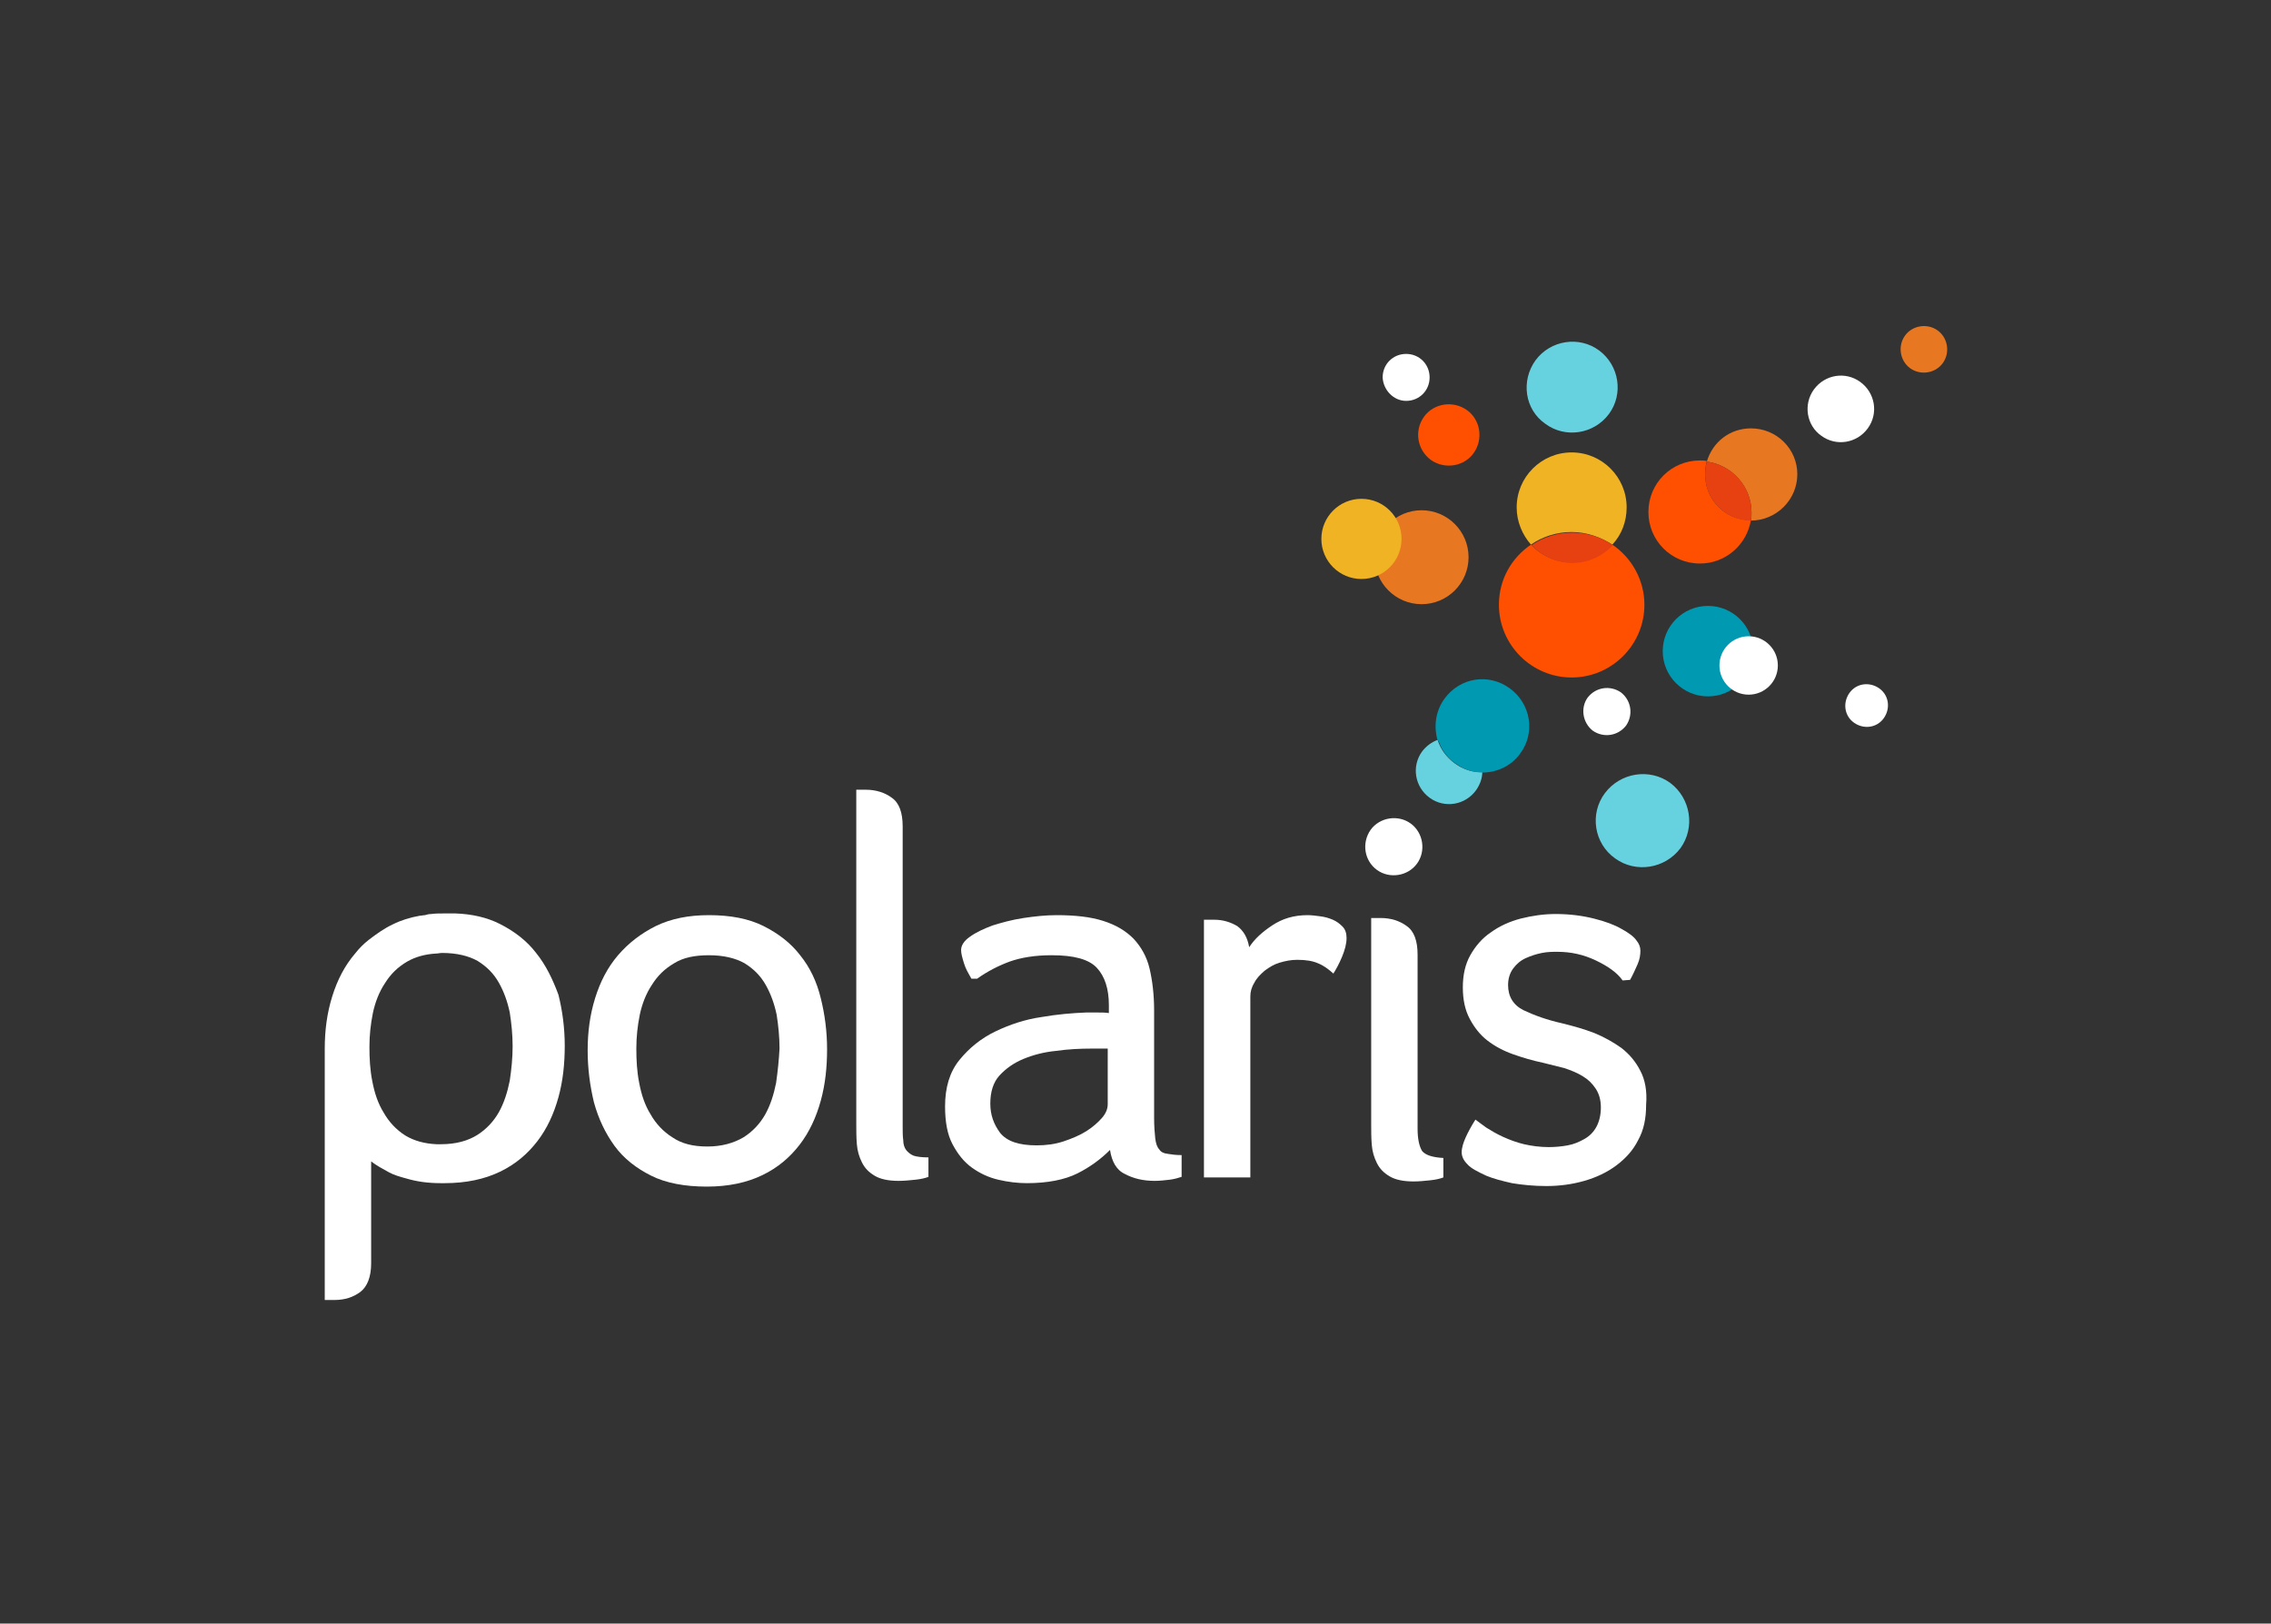
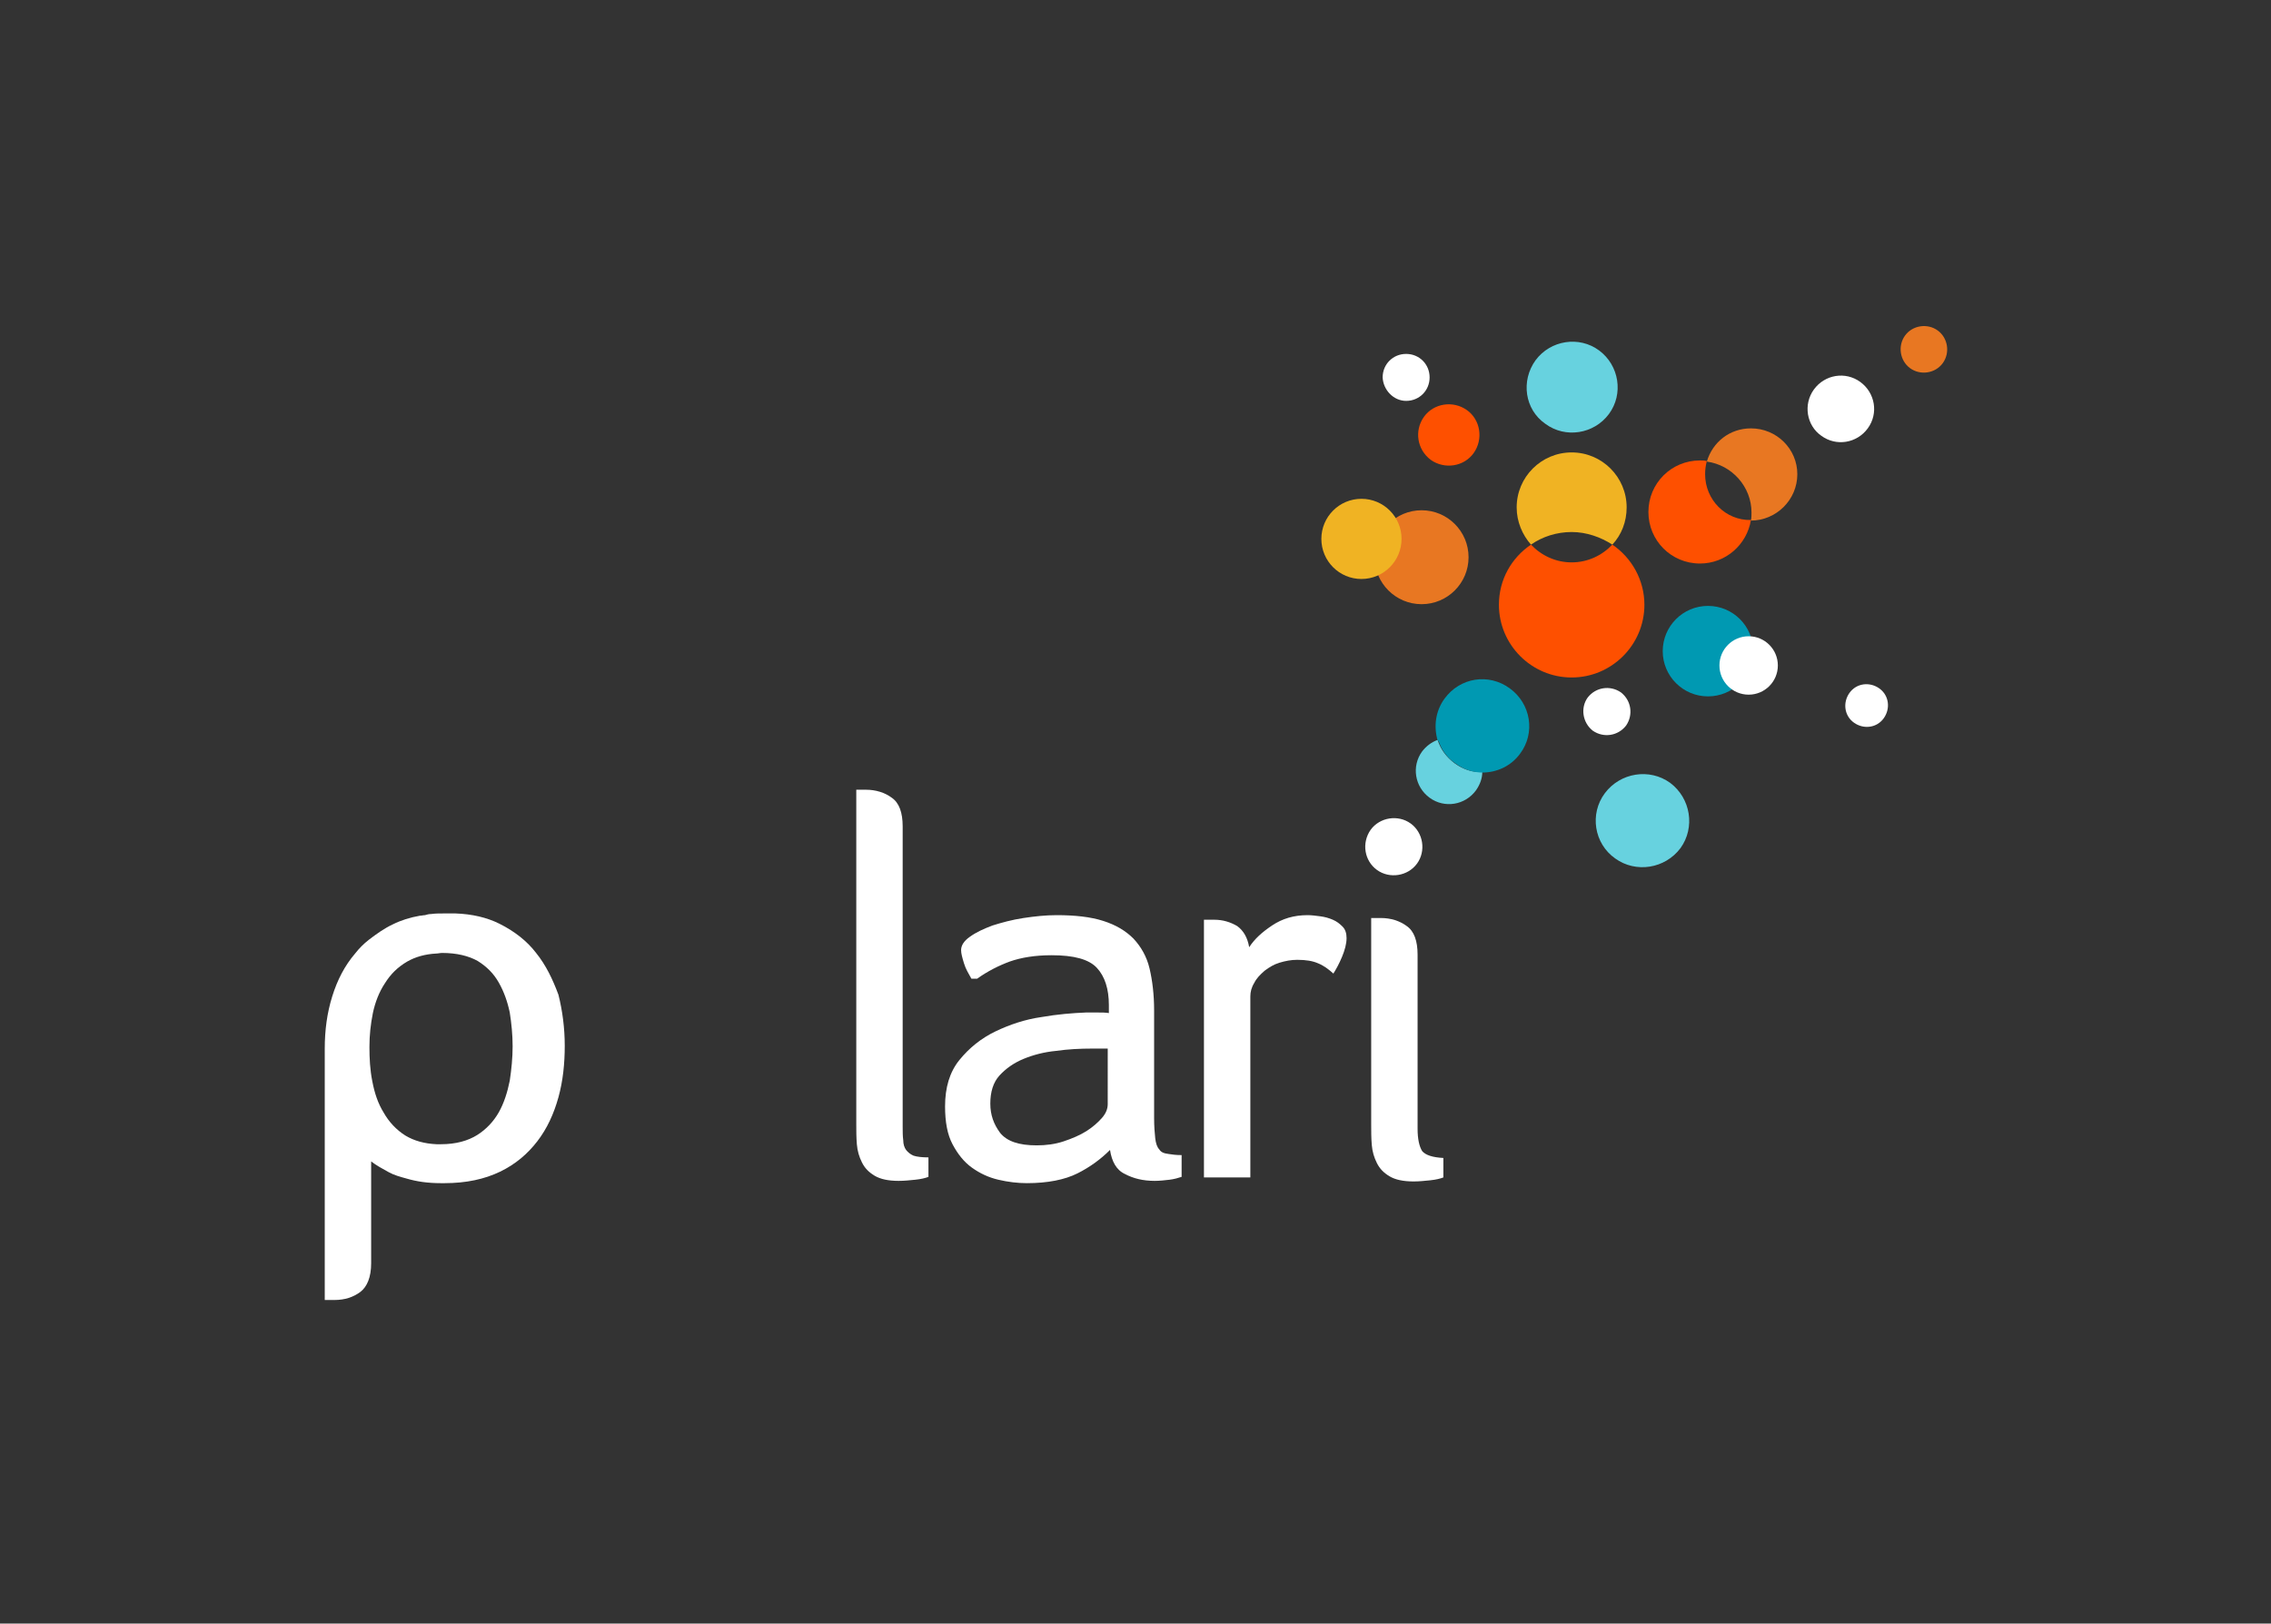
<svg xmlns="http://www.w3.org/2000/svg" version="1.1" id="Layer_1" x="0px" y="0px" viewBox="0 0 396.5 283.5" style="enable-background:new 0 0 396.5 283.5;" xml:space="preserve">
  <rect x="0" y="0" width="396.5" height="283.5" fill="#333333" stroke="none" />
  <style type="text/css">
	.st0{fill:#FFFFFF;}
	.st1{fill:#E87722;}
	.st2{fill:#67D2DF;}
	.st3{fill:#FE5000;}
	.st4{fill:#0099B2;}
	.st5{fill:#F0B323;}
	.st6{fill:#E74011;}
</style>
  <g>
    <path class="st0" d="M93.6,166.4c-1.6-2.1-3.8-3.8-6.4-5.1c-2.2-1.1-4.8-1.7-7.7-1.8c-0.2,0-0.5,0-0.7,0c-0.4,0-0.7,0-1.1,0   c0,0,0,0,0,0c0,0,0,0,0,0c-0.9,0-1.7,0-2.4,0.1c-0.4,0-0.8,0.1-1.1,0.2c-0.3,0-0.6,0.1-0.9,0.1c-1.7,0.3-3.3,0.8-4.7,1.5   c-1.5,0.7-2.9,1.7-4.2,2.7c-0.9,0.7-1.7,1.5-2.4,2.4c-1.8,2.1-3.1,4.6-4,7.5c-0.9,2.9-1.3,5.9-1.3,9.1v19.4v10.6V227h0.6   c0.1,0,0.3,0,0.5,0c0.2,0,0.4,0,0.6,0c1.8,0,3.3-0.5,4.5-1.4c1.2-0.9,1.9-2.6,1.9-5v-7.9h0v-9.9c0.9,0.7,2,1.3,3.1,1.9   c0.9,0.5,2,0.8,3.1,1.1c1.7,0.5,3.6,0.8,6,0.8c0.1,0,0.2,0,0.3,0c0.1,0,0.2,0,0.3,0c3.8,0,7-0.7,9.7-2c2.7-1.3,4.8-3.1,6.5-5.3   c1.7-2.2,2.9-4.8,3.7-7.7c0.8-2.9,1.1-5.9,1.1-9c0-3.1-0.4-6.1-1.1-8.9C96.5,171,95.3,168.5,93.6,166.4 M77,199.8   c-0.3,0-0.5,0-0.8,0c-2.1-0.1-3.9-0.6-5.4-1.5c-1.6-1-2.9-2.4-3.8-4c-1-1.6-1.6-3.4-2-5.5c-0.4-2-0.5-4-0.5-6c0-2,0.2-3.9,0.6-5.9   c0.4-1.9,1.1-3.7,2.1-5.2c1-1.6,2.2-2.8,3.9-3.8c1.4-0.8,3.1-1.3,5.1-1.4c0.3,0,0.6-0.1,1-0.1c2.5,0,4.6,0.5,6.2,1.4   c1.6,1,2.8,2.2,3.7,3.8c0.9,1.6,1.5,3.3,1.9,5.2c0.3,1.9,0.5,3.9,0.5,5.9c0,2-0.2,4-0.5,6c-0.4,2-1,3.9-1.9,5.5   c-0.9,1.6-2.2,3-3.8,4C81.7,199.2,79.6,199.8,77,199.8" />
-     <path class="st0" d="M139.7,166.8c-1.6-2.1-3.8-3.8-6.4-5.1c-2.6-1.3-5.8-1.9-9.5-1.9c-3.6,0-6.6,0.6-9.3,1.9   c-2.6,1.3-4.8,3-6.6,5.1c-1.8,2.1-3.1,4.6-4,7.5c-0.9,2.9-1.3,5.9-1.3,9.1c0,3.2,0.4,6.2,1.1,9.1c0.8,2.9,2,5.4,3.6,7.6   c1.6,2.2,3.8,3.9,6.4,5.2c2.6,1.3,5.9,1.9,9.7,1.9c3.8,0,7-0.7,9.7-2c2.7-1.3,4.8-3.1,6.5-5.3c1.7-2.2,2.9-4.8,3.7-7.7   c0.8-2.9,1.1-5.9,1.1-9c0-3.1-0.4-6.1-1.1-8.9C142.6,171.4,141.4,168.9,139.7,166.8 M135.5,189.1c-0.4,2-1,3.9-1.9,5.5   c-0.9,1.6-2.2,3-3.8,4c-1.7,1-3.8,1.6-6.3,1.6c-2.5,0-4.5-0.5-6.1-1.6c-1.6-1-2.9-2.4-3.8-4c-1-1.6-1.6-3.4-2-5.5   c-0.4-2-0.5-4-0.5-6c0-2,0.2-3.9,0.6-5.9c0.4-1.9,1.1-3.7,2.1-5.2c1-1.6,2.2-2.8,3.9-3.8c1.6-1,3.6-1.4,6.1-1.4   c2.5,0,4.6,0.5,6.2,1.4c1.6,1,2.8,2.2,3.7,3.8c0.9,1.6,1.5,3.3,1.9,5.2c0.3,1.9,0.5,3.9,0.5,5.9C136,185,135.8,187,135.5,189.1" />
    <path class="st0" d="M158.2,200.8c-0.3-0.4-0.5-1-0.5-1.7c-0.1-0.7-0.1-1.5-0.1-2.4v-52.4c0-2.4-0.6-4.1-1.9-5   c-1.2-0.9-2.8-1.4-4.5-1.4c-0.2,0-0.4,0-0.6,0c-0.2,0-0.4,0-0.5,0h-0.6v58.4c0,1.1,0,2.3,0.1,3.5c0.1,1.2,0.4,2.2,0.9,3.2   c0.5,1,1.2,1.7,2.2,2.3c1,0.6,2.4,0.9,4.2,0.9c1,0,1.9-0.1,2.9-0.2c1-0.1,1.8-0.3,2.3-0.5v-3.4c-1.1,0-2-0.1-2.6-0.3   C159,201.6,158.5,201.2,158.2,200.8" />
    <path class="st0" d="M202.4,200.7c-0.4-0.4-0.6-1.1-0.7-1.9c-0.1-0.9-0.2-2.1-0.2-3.6v-18.8c0-2.7-0.3-5.2-0.8-7.3   c-0.5-2.1-1.5-3.8-2.8-5.2c-1.4-1.4-3.1-2.4-5.3-3.1c-2.2-0.7-4.9-1-8.1-1c-1.9,0-3.8,0.2-5.8,0.5c-2,0.3-3.8,0.8-5.4,1.3   c-1.6,0.6-2.9,1.2-4,2c-1,0.7-1.5,1.5-1.5,2.3c0,0.6,0.2,1.3,0.5,2.3c0.3,1,0.8,1.8,1.3,2.7h1c1.8-1.3,3.8-2.3,5.7-3   c2-0.7,4.4-1.1,7.3-1.1c3.9,0,6.5,0.7,7.9,2.2c1.4,1.5,2.1,3.7,2.1,6.5v1.4c-0.6-0.1-1.2-0.1-2-0.1h-2c-2.4,0.1-4.9,0.3-7.8,0.8   c-2.8,0.4-5.5,1.3-8,2.5c-2.5,1.2-4.6,2.9-6.3,5c-1.7,2.1-2.5,4.8-2.5,8.1c0,2.7,0.4,4.9,1.3,6.6c0.9,1.7,2,3.1,3.4,4.1   c1.4,1,2.9,1.7,4.6,2.1c1.7,0.4,3.4,0.6,5,0.6c3.6,0,6.6-0.6,8.8-1.7c2.2-1.1,4.1-2.5,5.7-4.1c0.3,2,1.1,3.5,2.6,4.2   c1.5,0.8,3.2,1.2,5.2,1.2c0.9,0,1.7-0.1,2.6-0.2c0.8-0.1,1.5-0.3,2.1-0.5v-3.8c-1,0-1.7-0.1-2.3-0.2   C203.2,201.4,202.7,201.2,202.4,200.7 M193.4,192.8c0,0.8-0.3,1.6-1,2.4s-1.6,1.6-2.7,2.3c-1.1,0.7-2.5,1.3-4,1.8   c-1.5,0.5-3.1,0.7-4.7,0.7c-3.1,0-5.2-0.7-6.4-2.2c-1.1-1.5-1.7-3.1-1.7-5.1c0-2,0.5-3.7,1.6-4.9c1.1-1.2,2.5-2.2,4.2-2.9   c1.7-0.7,3.6-1.2,5.7-1.4c2.1-0.3,4.2-0.4,6.2-0.4h2.8V192.8z" />
    <path class="st0" d="M232.7,160.6c-0.7-0.3-1.4-0.5-2.2-0.6c-0.8-0.1-1.5-0.2-2.2-0.2c-2.4,0-4.4,0.6-6.2,1.8   c-1.8,1.2-3.1,2.4-4,3.8c-0.3-1.7-1-2.9-2.1-3.7c-1.2-0.7-2.5-1.1-4-1.1c-0.1,0-0.3,0-0.5,0c-0.2,0-0.4,0-0.6,0h-0.7v45h8.1V174   c0-0.8,0.2-1.6,0.7-2.4c0.4-0.8,1-1.4,1.8-2.1c0.8-0.6,1.6-1.1,2.6-1.4c1-0.3,2-0.5,3.1-0.5c1.5,0,2.7,0.2,3.6,0.6   c1,0.4,1.8,1,2.7,1.8c0.5-0.8,1-1.7,1.5-2.9c0.5-1.2,0.8-2.3,0.8-3.3c0-0.8-0.2-1.5-0.7-2C233.9,161.3,233.4,160.9,232.7,160.6" />
    <path class="st0" d="M248.3,201c-0.5-0.8-0.8-2.1-0.8-3.9v-30.4c0-2.4-0.6-4.1-1.9-5c-1.2-0.9-2.8-1.4-4.5-1.4c-0.2,0-0.4,0-0.6,0   c-0.2,0-0.4,0-0.5,0h-0.6v36.1c0,1.1,0,2.3,0.1,3.5c0.1,1.2,0.4,2.2,0.9,3.2c0.5,1,1.2,1.7,2.2,2.3c1,0.6,2.4,0.9,4.2,0.9   c1,0,1.9-0.1,2.9-0.2c1-0.1,1.8-0.3,2.3-0.5v-3.4C250.1,202.1,248.9,201.7,248.3,201" />
-     <path class="st0" d="M286.4,187c-0.8-1.6-1.9-2.9-3.3-4c-1.4-1-3-1.9-4.7-2.6c-1.8-0.7-3.6-1.2-5.6-1.7c-2.7-0.6-4.9-1.4-6.8-2.3   c-1.8-0.9-2.7-2.4-2.7-4.4c0-1.1,0.3-2.1,0.9-2.9c0.6-0.8,1.3-1.4,2.2-1.8c0.9-0.4,1.8-0.7,2.8-0.9c1-0.2,1.9-0.2,2.7-0.2   c2.4,0,4.6,0.5,6.7,1.5c2.1,1,3.7,2.1,4.7,3.5l1.3-0.1c0.5-0.9,0.9-1.8,1.3-2.7c0.4-0.9,0.5-1.7,0.5-2.4c0-0.6-0.2-1.2-0.7-1.8   c-0.4-0.6-1.3-1.3-2.6-2c-1.2-0.7-2.8-1.3-4.8-1.8c-2-0.5-4.2-0.8-6.7-0.8c-2.1,0-4.1,0.3-6.1,0.8c-1.9,0.5-3.7,1.3-5.2,2.4   c-1.5,1-2.7,2.4-3.6,4c-0.9,1.6-1.3,3.5-1.3,5.6c0,2.2,0.4,4,1.2,5.5c0.8,1.5,1.8,2.8,3.1,3.8c1.3,1,2.8,1.8,4.5,2.4   c1.7,0.6,3.4,1.1,5.3,1.5c1.2,0.3,2.4,0.6,3.6,0.9c1.2,0.4,2.2,0.8,3.2,1.4c1,0.6,1.7,1.3,2.3,2.2c0.6,0.9,0.9,2,0.9,3.3   c0,1.3-0.3,2.5-0.8,3.4s-1.2,1.6-2.1,2.1c-0.9,0.5-1.8,0.9-2.9,1.1c-1.1,0.2-2.2,0.3-3.3,0.3c-1.5,0-3-0.2-4.3-0.5   c-1.3-0.3-2.6-0.8-3.7-1.3c-1.1-0.5-2.1-1.1-2.9-1.6c-0.8-0.6-1.4-1-1.9-1.4c-0.7,1.1-1.3,2.2-1.7,3.1c-0.4,0.9-0.7,1.8-0.7,2.6   c0,0.7,0.3,1.4,1,2.1c0.6,0.7,1.8,1.3,3.3,2c1.2,0.5,2.7,0.9,4.5,1.3c1.8,0.3,3.8,0.5,6,0.5c2.3,0,4.5-0.3,6.6-0.9   c2.1-0.6,4-1.5,5.6-2.7c1.6-1.2,2.9-2.6,3.8-4.4c1-1.8,1.4-3.8,1.4-6.2C287.6,190.5,287.2,188.5,286.4,187" />
    <g>
      <path class="st0" d="M316.7,68c1.9-2.6,5.5-3.2,8.1-1.3c2.6,1.9,3.2,5.5,1.3,8.1c-1.9,2.6-5.5,3.2-8.1,1.3    C315.4,74.3,314.8,70.6,316.7,68" />
      <path class="st1" d="M332.6,58.6c1.3-1.8,3.9-2.2,5.7-0.9c1.8,1.3,2.2,3.9,0.9,5.7c-1.3,1.8-3.9,2.2-5.7,0.9    C331.7,63,331.3,60.4,332.6,58.6" />
      <path class="st2" d="M268.1,62.9c2.6-3.5,7.6-4.3,11.1-1.7c3.5,2.6,4.3,7.6,1.7,11.1c-2.6,3.5-7.6,4.3-11.1,1.7    C266.2,71.5,265.5,66.5,268.1,62.9" />
      <path class="st0" d="M322.9,121c1.2-1.7,3.5-2,5.2-0.8c1.7,1.2,2,3.5,0.8,5.2c-1.2,1.7-3.5,2-5.2,0.8    C322,125,321.7,122.7,322.9,121" />
      <path class="st0" d="M277.2,121.8c1.4-1.8,3.9-2.2,5.8-0.9c1.8,1.4,2.2,3.9,0.9,5.8c-1.4,1.8-3.9,2.2-5.8,0.9    C276.3,126.2,275.9,123.6,277.2,121.8" />
      <path class="st2" d="M280.2,138.5c2.7-3.6,7.8-4.4,11.4-1.8c3.6,2.7,4.4,7.8,1.8,11.4c-2.7,3.6-7.8,4.4-11.4,1.8    C278.3,147.3,277.5,142.1,280.2,138.5" />
      <path class="st3" d="M248.6,72.8c1.7-2.4,5.1-2.9,7.5-1.2c2.4,1.7,2.9,5.1,1.2,7.5c-1.7,2.4-5.1,2.9-7.5,1.2    C247.4,78.5,246.9,75.2,248.6,72.8" />
      <path class="st0" d="M241.4,65.9c0-2.3,1.8-4.1,4.1-4.1c2.3,0,4.1,1.8,4.1,4.1c0,2.3-1.8,4.1-4.1,4.1    C243.3,70,241.5,68.1,241.4,65.9" />
      <g>
        <path class="st2" d="M254,133.3c-1.5-1.1-2.5-2.5-3-4.1c-1.1,0.4-2,1.1-2.7,2c-1.9,2.6-1.3,6.2,1.3,8.1c2.6,1.9,6.2,1.3,8.1-1.3     c0.7-1,1.1-2.1,1.1-3.2C257.2,134.9,255.5,134.4,254,133.3" />
        <path class="st4" d="M258.8,134.9c2.5,0,5-1.1,6.6-3.3c2.7-3.6,1.9-8.7-1.8-11.4s-8.7-1.9-11.4,1.8c-1.6,2.2-1.9,4.9-1.2,7.3      M251.1,129.2c0.5,1.6,1.5,3.1,3,4.1c1.5,1.1,3.1,1.6,4.8,1.6" />
      </g>
      <path class="st0" d="M239.3,144.9c1.6-2.2,4.8-2.7,7-1.1c2.2,1.6,2.7,4.8,1.1,7c-1.6,2.2-4.8,2.7-7,1.1    C238.2,150.3,237.7,147.2,239.3,144.9" />
      <g>
        <circle class="st1" cx="248.2" cy="97.3" r="8.2" />
        <circle class="st5" cx="237.7" cy="94.1" r="7" />
      </g>
      <g>
        <path class="st3" d="M281.5,95.1c-1.8,1.9-4.3,3.1-7.1,3.1c-2.8,0-5.3-1.2-7.1-3.1c-3.4,2.3-5.6,6.1-5.6,10.5     c0,7,5.7,12.7,12.7,12.7s12.7-5.7,12.7-12.7C287.1,101.3,284.9,97.4,281.5,95.1z" />
        <path class="st5" d="M281.5,95.1c1.6-1.7,2.5-4,2.5-6.5c0-5.3-4.3-9.6-9.6-9.6c-5.3,0-9.6,4.3-9.6,9.6c0,2.5,1,4.8,2.5,6.5     c2-1.4,4.5-2.2,7.1-2.2S279.5,93.8,281.5,95.1z" />
-         <path class="st6" d="M274.5,98.3c2.8,0,5.3-1.2,7.1-3.1c-2-1.4-4.5-2.2-7.1-2.2s-5.1,0.8-7.1,2.2C269.1,97,271.6,98.3,274.5,98.3     z" />
      </g>
      <g>
        <path class="st3" d="M297.7,82.8c0-0.8,0.1-1.5,0.3-2.3c-0.4-0.1-0.8-0.1-1.2-0.1c-5,0-9,4-9,9c0,5,4,9,9,9     c4.5,0,8.2-3.3,8.9-7.6C301.3,90.9,297.7,87.3,297.7,82.8z" />
        <path class="st1" d="M305.7,74.8c-3.7,0-6.7,2.4-7.7,5.8c4.4,0.6,7.8,4.4,7.8,8.9c0,0.5,0,0.9-0.1,1.4c0,0,0,0,0,0     c4.4,0,8.1-3.6,8.1-8.1C313.8,78.4,310.2,74.8,305.7,74.8z" />
-         <path class="st6" d="M298,80.6c-0.2,0.7-0.3,1.5-0.3,2.3c0,4.4,3.6,8,8,8c0.1-0.4,0.1-0.9,0.1-1.4     C305.8,84.9,302.4,81.2,298,80.6z" />
      </g>
      <g>
        <circle class="st4" cx="298.2" cy="113.7" r="7.9" />
        <circle class="st0" cx="305.3" cy="116.2" r="5.1" />
      </g>
    </g>
  </g>
</svg>